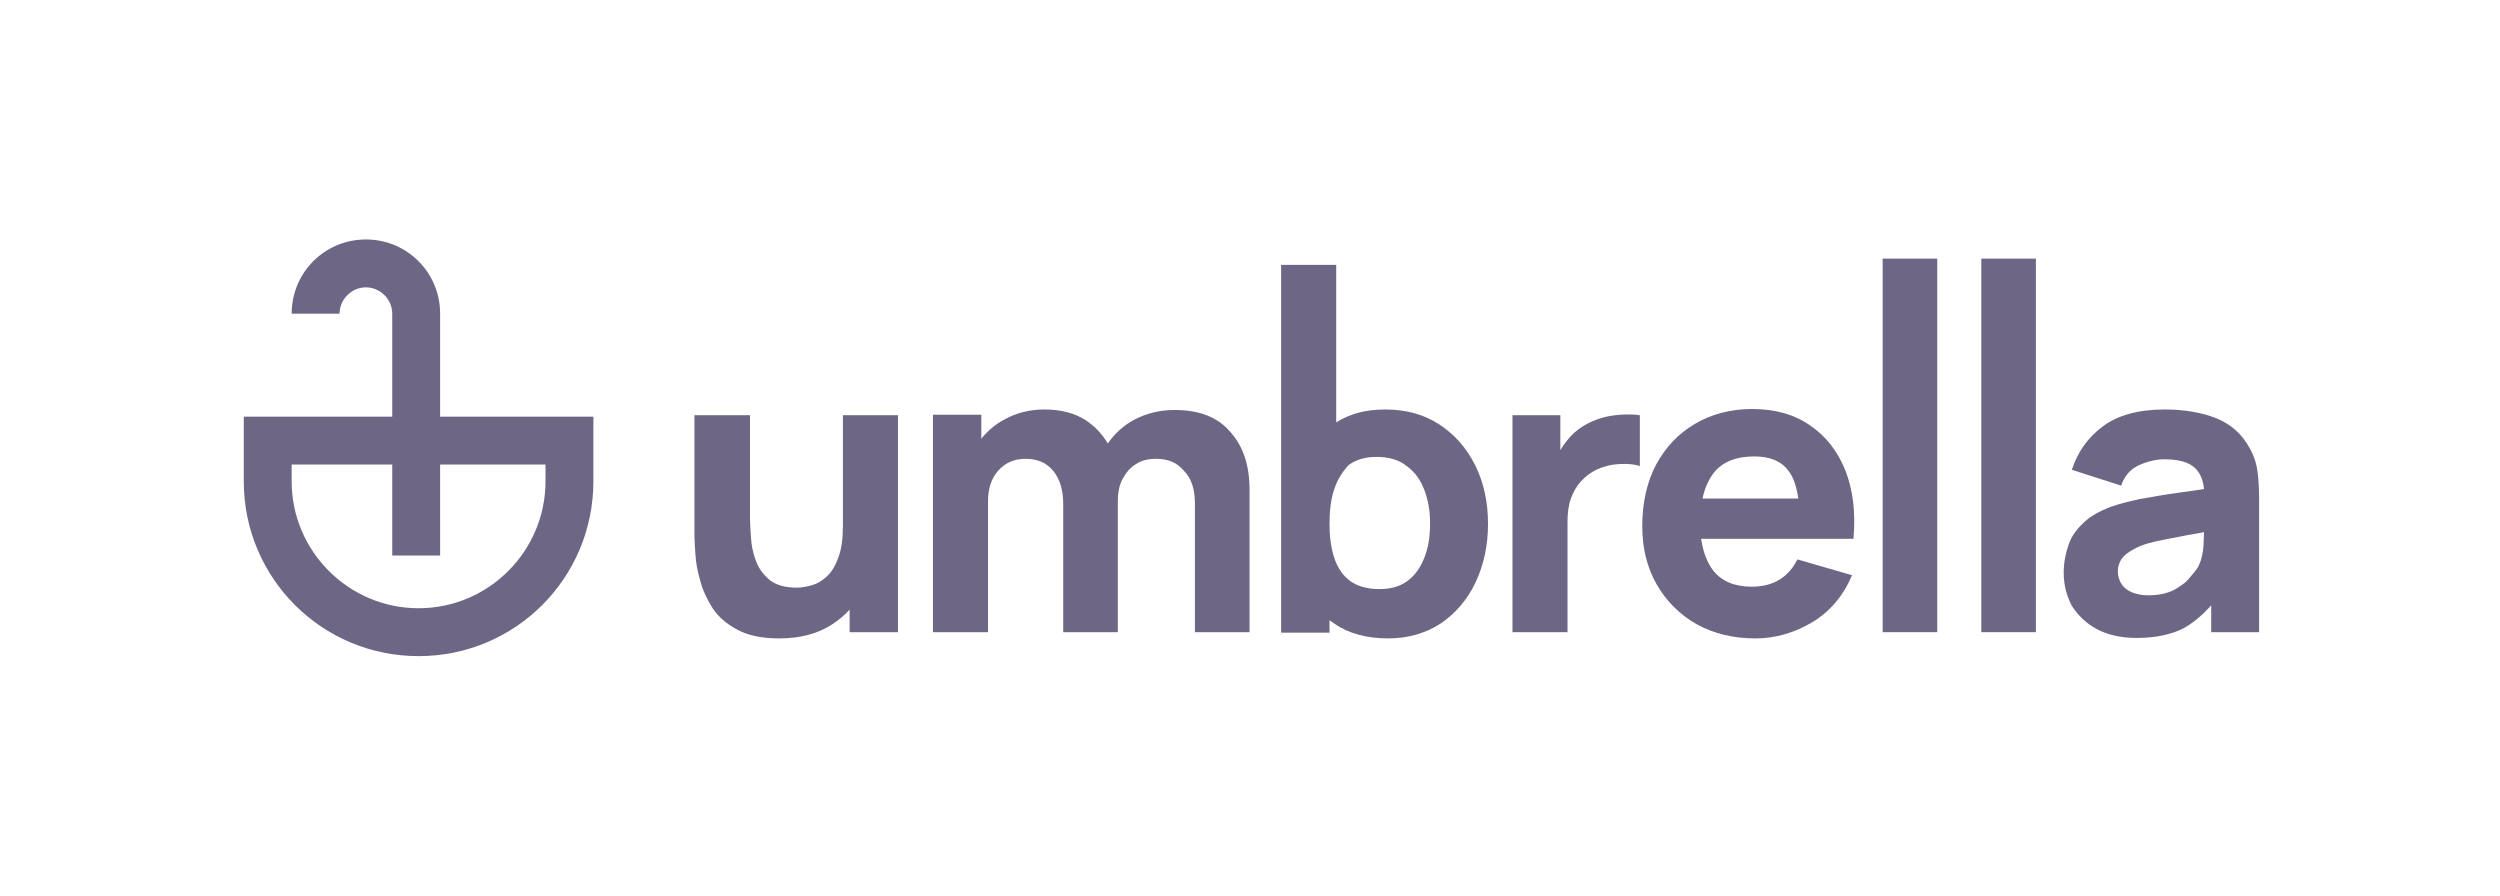
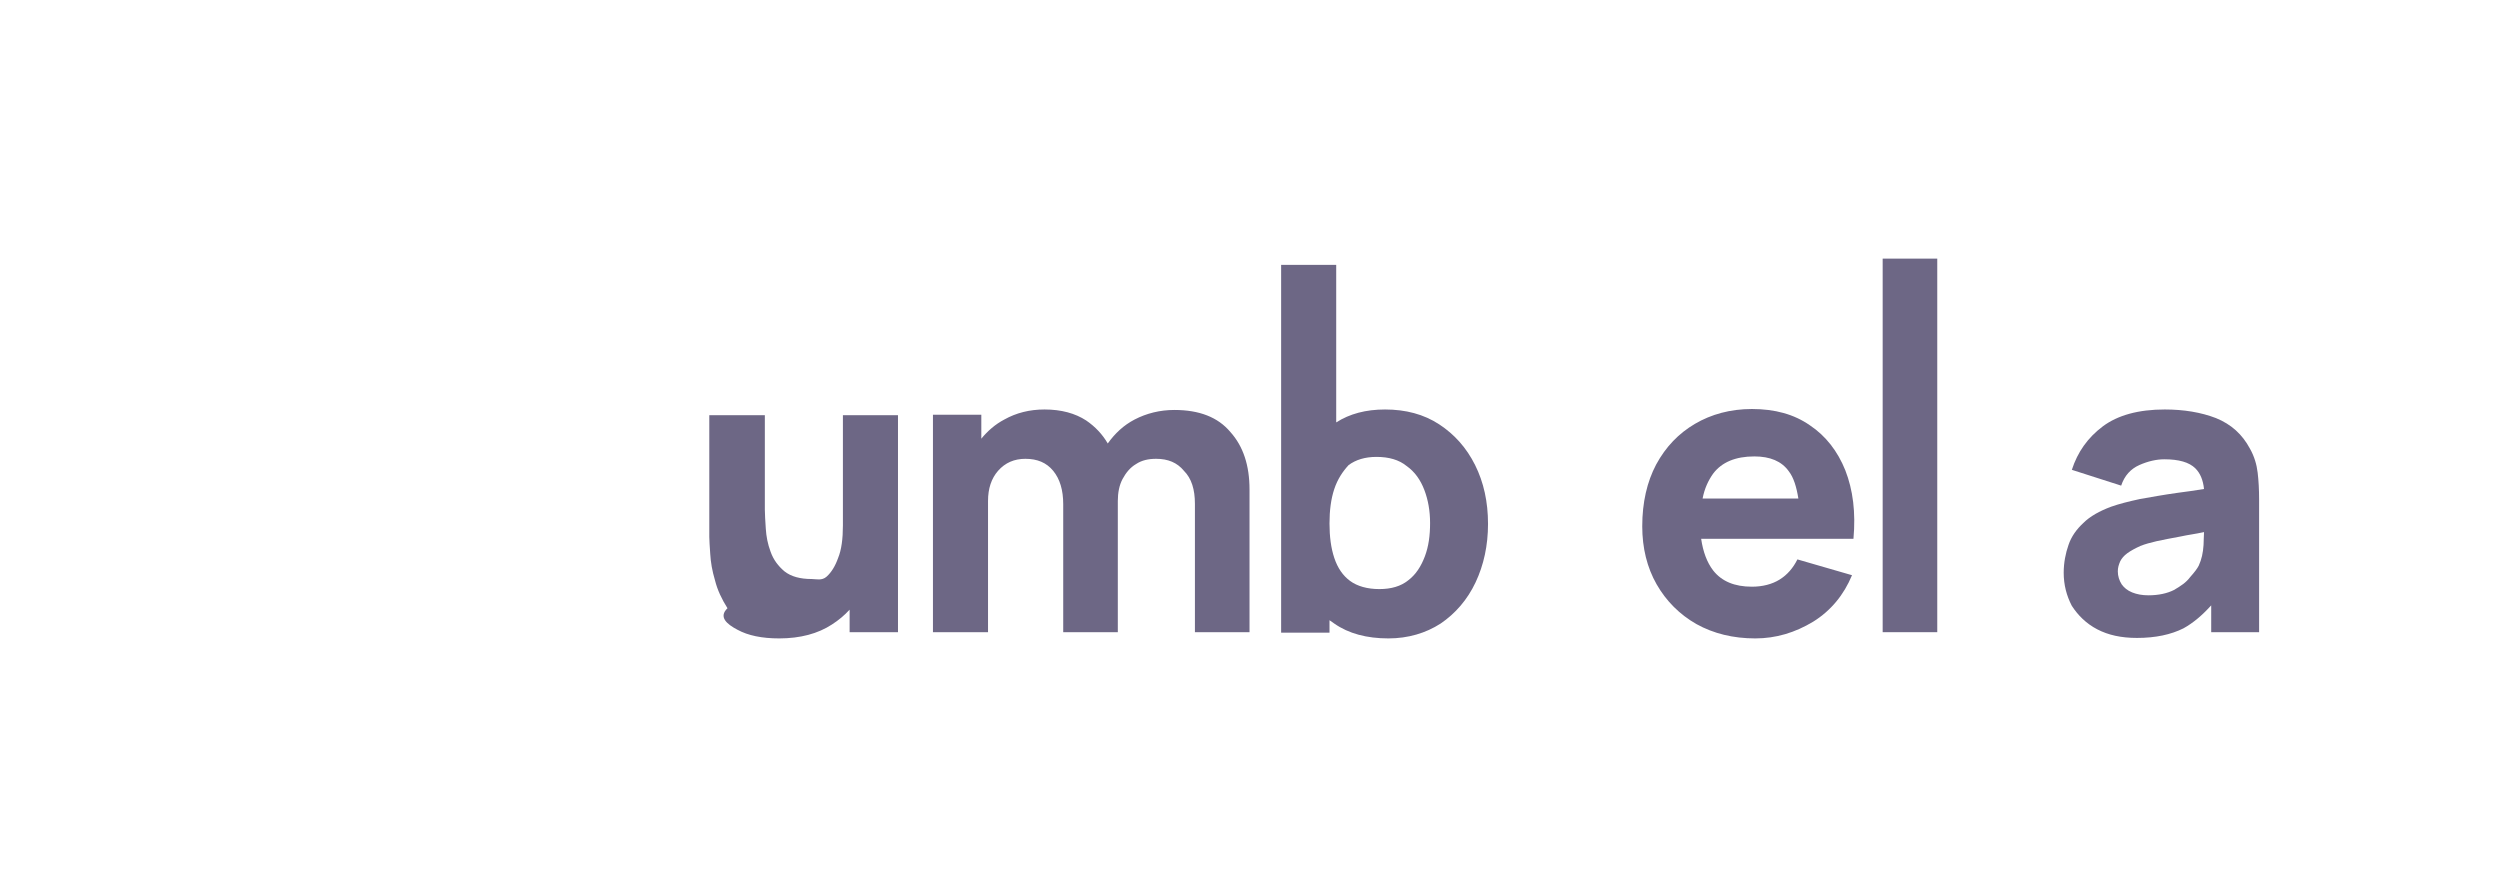
<svg xmlns="http://www.w3.org/2000/svg" version="1.1" id="Layer_1" x="0px" y="0px" viewBox="0 0 522 187" style="enable-background:new 0 0 522 187;" xml:space="preserve">
  <style type="text/css">
	.st0{fill:#6d6785;}
	.st1{fill-rule:evenodd;clip-rule:evenodd;fill:#6d6785;}
</style>
  <path class="st0" d="M393.1,54v78h11.4V54H393.1z" />
  <path class="st1" d="M289.9,133.3c-4.5,0-8.3-1-11.3-3.1c-0.3-0.2-0.7-0.5-1-0.7v2.6h-10.1V55.3h11.5v32.9c2.8-1.8,6.2-2.7,10.2-2.7  c4.3,0,8.1,1,11.3,3.1c3.2,2.1,5.7,4.9,7.5,8.5c1.8,3.6,2.7,7.7,2.7,12.3c0,4.5-0.9,8.6-2.6,12.2c-1.7,3.6-4.2,6.5-7.3,8.6  C297.7,132.2,294,133.3,289.9,133.3z M278.6,102.1c-0.7,2.1-1,4.5-1,7.2c0,2.7,0.3,5.1,1,7.2c0.7,2.1,1.8,3.7,3.3,4.8  c1.5,1.1,3.6,1.7,6.1,1.7c2.5,0,4.5-0.6,6-1.8c1.6-1.2,2.7-2.9,3.5-5c0.8-2.1,1.1-4.4,1.1-7c0-2.5-0.4-4.8-1.2-6.9  c-0.8-2.1-2-3.8-3.7-5c-1.6-1.3-3.7-1.9-6.3-1.9c-2.4,0-4.3,0.6-5.8,1.7C280.4,98.4,279.3,100,278.6,102.1z" />
  <path class="st0" d="M249.5,105.2V132h11.4v-29.8c0-5-1.3-9-4-12c-2.6-3.1-6.5-4.6-11.7-4.6c-3,0-5.8,0.7-8.3,2  c-2.3,1.2-4.1,2.9-5.6,5c-1.1-1.9-2.6-3.5-4.5-4.8c-2.3-1.5-5.2-2.3-8.7-2.3c-3.1,0-5.9,0.7-8.4,2.1c-1.9,1-3.5,2.4-4.8,4v-5h-10.1  V132h11.5v-27.4c0-2.6,0.7-4.7,2.1-6.3c1.5-1.7,3.4-2.5,5.7-2.5c2.5,0,4.4,0.8,5.8,2.5c1.4,1.7,2.1,4,2.1,7V132h11.4v-27.4  c0-1.7,0.3-3.3,1-4.6c0.7-1.3,1.6-2.4,2.8-3.1c1.2-0.8,2.6-1.1,4.2-1.1c2.5,0,4.4,0.8,5.8,2.5C248.8,99.9,249.5,102.2,249.5,105.2z" />
-   <path class="st0" d="M154,131.5c2.2,1.2,5.1,1.8,8.7,1.8c4.4,0,8.1-1,11-2.9c1.4-0.9,2.6-1.9,3.7-3.1v4.7h10.1V86.7h-11.5v23  c0,2.8-0.3,5.1-1,6.8c-0.6,1.7-1.4,3-2.4,3.9c-1,0.9-2,1.5-3.1,1.8s-2.2,0.5-3.1,0.5c-2.4,0-4.3-0.5-5.7-1.6  c-1.3-1.1-2.3-2.4-2.9-4.1c-0.6-1.6-0.9-3.2-1-4.8c-0.1-1.6-0.2-3-0.2-4V86.7h-11.6v25.4c0,0.8,0.1,2,0.2,3.6c0.1,1.7,0.4,3.5,1,5.5  c0.5,2,1.4,3.9,2.6,5.8C150,128.8,151.7,130.3,154,131.5z" />
-   <path class="st0" d="M315.8,86.7V132h11.5v-23.2c0-1.7,0.2-3.3,0.7-4.7c0.5-1.4,1.2-2.6,2.1-3.6c0.9-1,2.1-1.9,3.4-2.5  c1.3-0.6,2.8-1,4.5-1.1c1.7-0.1,3.1,0,4.4,0.4V86.7c-1.4-0.2-2.7-0.2-4.1-0.1c-1.4,0.1-2.7,0.3-4,0.7c-1.3,0.4-2.5,0.9-3.6,1.6  c-1.4,0.8-2.6,1.9-3.6,3.2c-0.5,0.6-0.9,1.2-1.3,1.9v-7.3H315.8z" />
+   <path class="st0" d="M154,131.5c2.2,1.2,5.1,1.8,8.7,1.8c4.4,0,8.1-1,11-2.9c1.4-0.9,2.6-1.9,3.7-3.1v4.7h10.1V86.7h-11.5v23  c0,2.8-0.3,5.1-1,6.8c-0.6,1.7-1.4,3-2.4,3.9s-2.2,0.5-3.1,0.5c-2.4,0-4.3-0.5-5.7-1.6  c-1.3-1.1-2.3-2.4-2.9-4.1c-0.6-1.6-0.9-3.2-1-4.8c-0.1-1.6-0.2-3-0.2-4V86.7h-11.6v25.4c0,0.8,0.1,2,0.2,3.6c0.1,1.7,0.4,3.5,1,5.5  c0.5,2,1.4,3.9,2.6,5.8C150,128.8,151.7,130.3,154,131.5z" />
  <path class="st1" d="M366.5,133.3c-4.6,0-8.7-1-12.3-3c-3.5-2-6.3-4.8-8.3-8.3c-2-3.5-3-7.6-3-12.1c0-5,1-9.3,2.9-12.9  c2-3.7,4.7-6.5,8.1-8.5c3.4-2,7.4-3.1,11.9-3.1c4.8,0,8.8,1.1,12.1,3.4c3.3,2.2,5.8,5.4,7.4,9.4c1.6,4.1,2.2,8.8,1.7,14.3h-31.8  c0.4,2.7,1.2,4.9,2.5,6.6c1.8,2.3,4.5,3.4,8.1,3.4c2.2,0,4.2-0.5,5.8-1.5c1.6-1,2.8-2.4,3.7-4.2l11.4,3.3c-1.7,4.1-4.4,7.4-8.1,9.7  C374.8,132.1,370.8,133.3,366.5,133.3z M373.5,98.4c1,1.3,1.6,3.2,2,5.7h-20c0.4-2.1,1.2-3.8,2.2-5.2c1.8-2.4,4.7-3.6,8.6-3.6  C369.6,95.3,372,96.3,373.5,98.4z" />
-   <path class="st0" d="M413.7,132V54h11.4v78H413.7z" />
  <path class="st1" d="M437.9,131.4c2.3,1.2,5,1.8,8.3,1.8c3.9,0,7.1-0.7,9.7-2c2-1.1,3.9-2.7,5.8-4.8v5.6h10v-27.7  c0-2.1-0.1-3.9-0.3-5.6c-0.2-1.7-0.7-3.4-1.6-5c-1.6-3-3.9-5.1-7.1-6.4c-3.1-1.2-6.7-1.8-10.7-1.8c-5.5,0-9.8,1.2-12.9,3.5  c-3.2,2.4-5.3,5.4-6.5,9.1l10.3,3.3c0.7-2.1,2-3.5,3.8-4.3c1.8-0.8,3.6-1.2,5.2-1.2c3,0,5.2,0.6,6.5,1.9c1,1,1.6,2.4,1.8,4.3  c-1.9,0.3-3.8,0.6-5.5,0.8c-2.9,0.4-5.6,0.9-7.9,1.3c-2.3,0.5-4.3,1-6,1.6c-2.4,0.9-4.4,2-5.8,3.4c-1.4,1.3-2.5,2.8-3.1,4.6  c-0.6,1.7-1,3.7-1,5.8c0,2.5,0.6,4.8,1.7,6.9C433.9,128.5,435.6,130.2,437.9,131.4z M453.9,123.2c-1.4,0.7-3.2,1.1-5.3,1.1  c-1.3,0-2.4-0.2-3.4-0.6c-1-0.4-1.7-1-2.2-1.7c-0.5-0.8-0.8-1.7-0.8-2.7c0-0.8,0.2-1.4,0.5-2.1c0.3-0.6,0.8-1.2,1.5-1.7  c0.7-0.5,1.6-1,2.7-1.5c1-0.4,2.1-0.7,3.4-1c1.3-0.3,3-0.6,5.1-1c1.3-0.3,3-0.5,4.8-0.9c0,0.8-0.1,1.7-0.1,2.7c-0.1,1.6-0.4,3-1,4.3  c-0.3,0.6-0.9,1.4-1.8,2.4C456.5,121.6,455.3,122.4,453.9,123.2z" />
-   <path class="st1" d="M81.9,87h-31v13.5c0,20.2,16.3,36.5,36.5,36.5c20.2,0,36.5-16.3,36.5-36.5V87h-32V65.5C91.9,56.9,85,50,76.4,50  s-15.5,6.9-15.5,15.5h10c0-3,2.5-5.5,5.5-5.5c3,0,5.5,2.5,5.5,5.5V87z M81.9,97v19h10V97h22v3.5c0,14.6-11.9,26.5-26.5,26.5  s-26.5-11.9-26.5-26.5V97H81.9z" />
</svg>